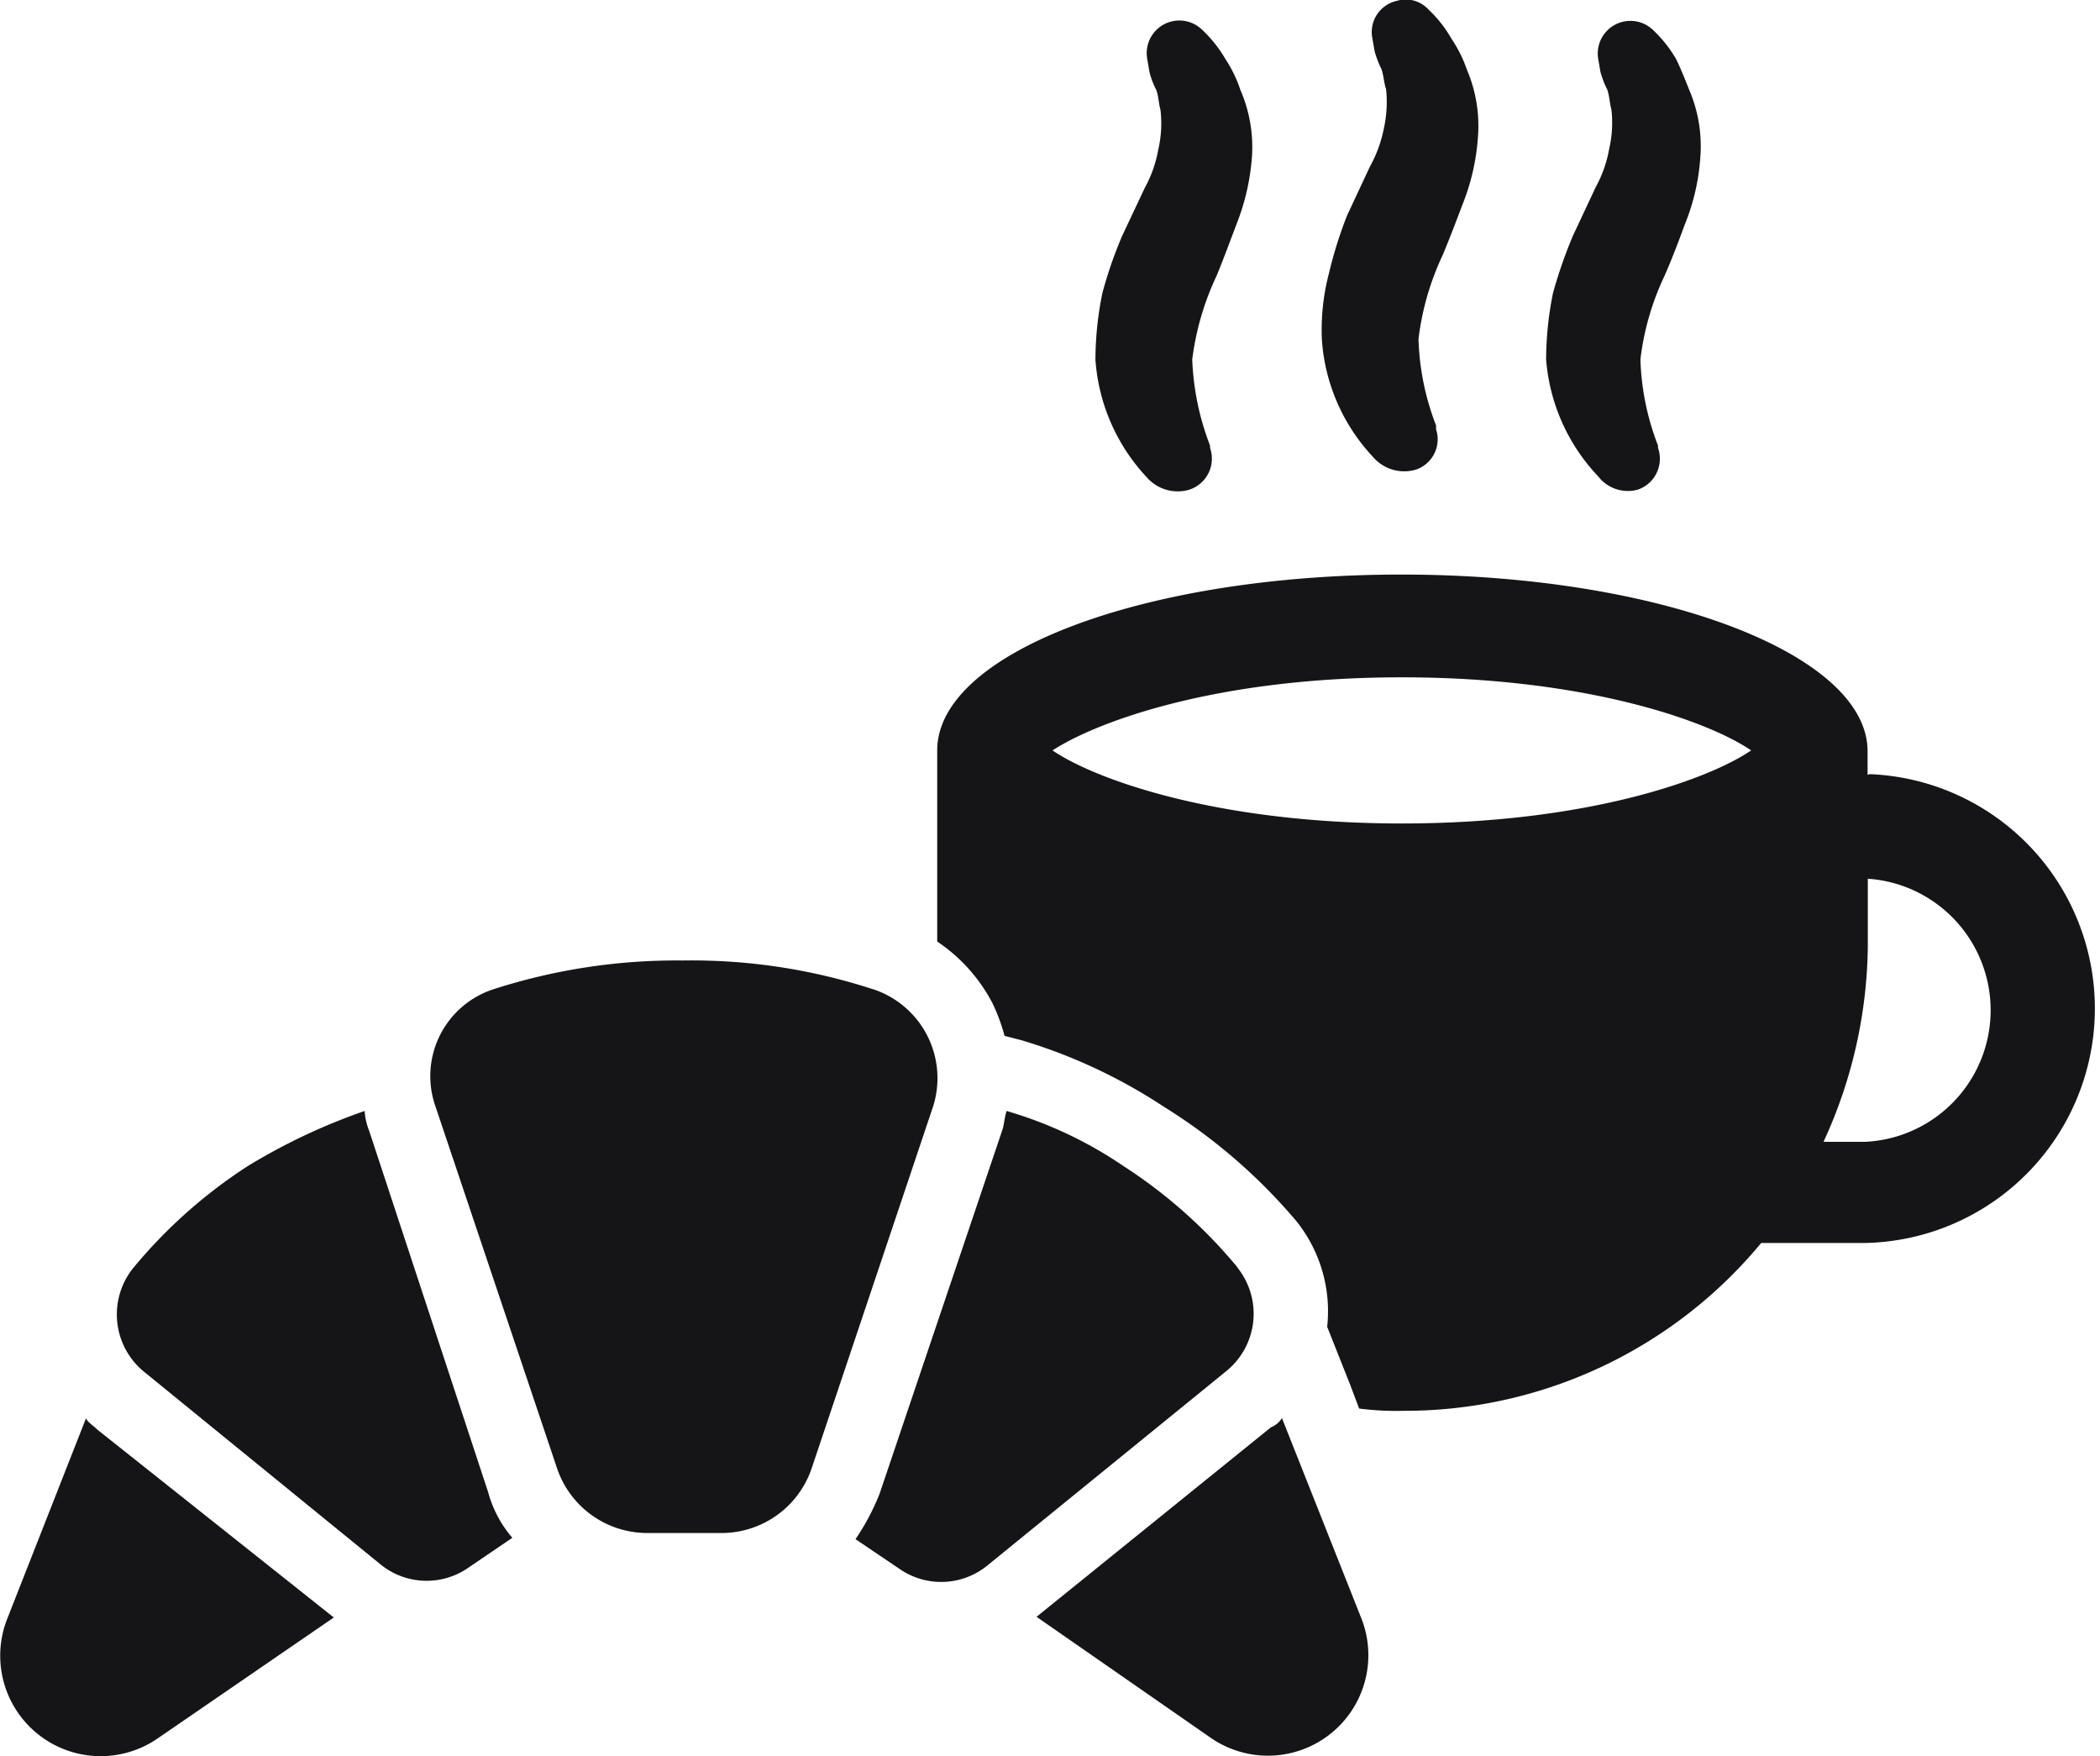
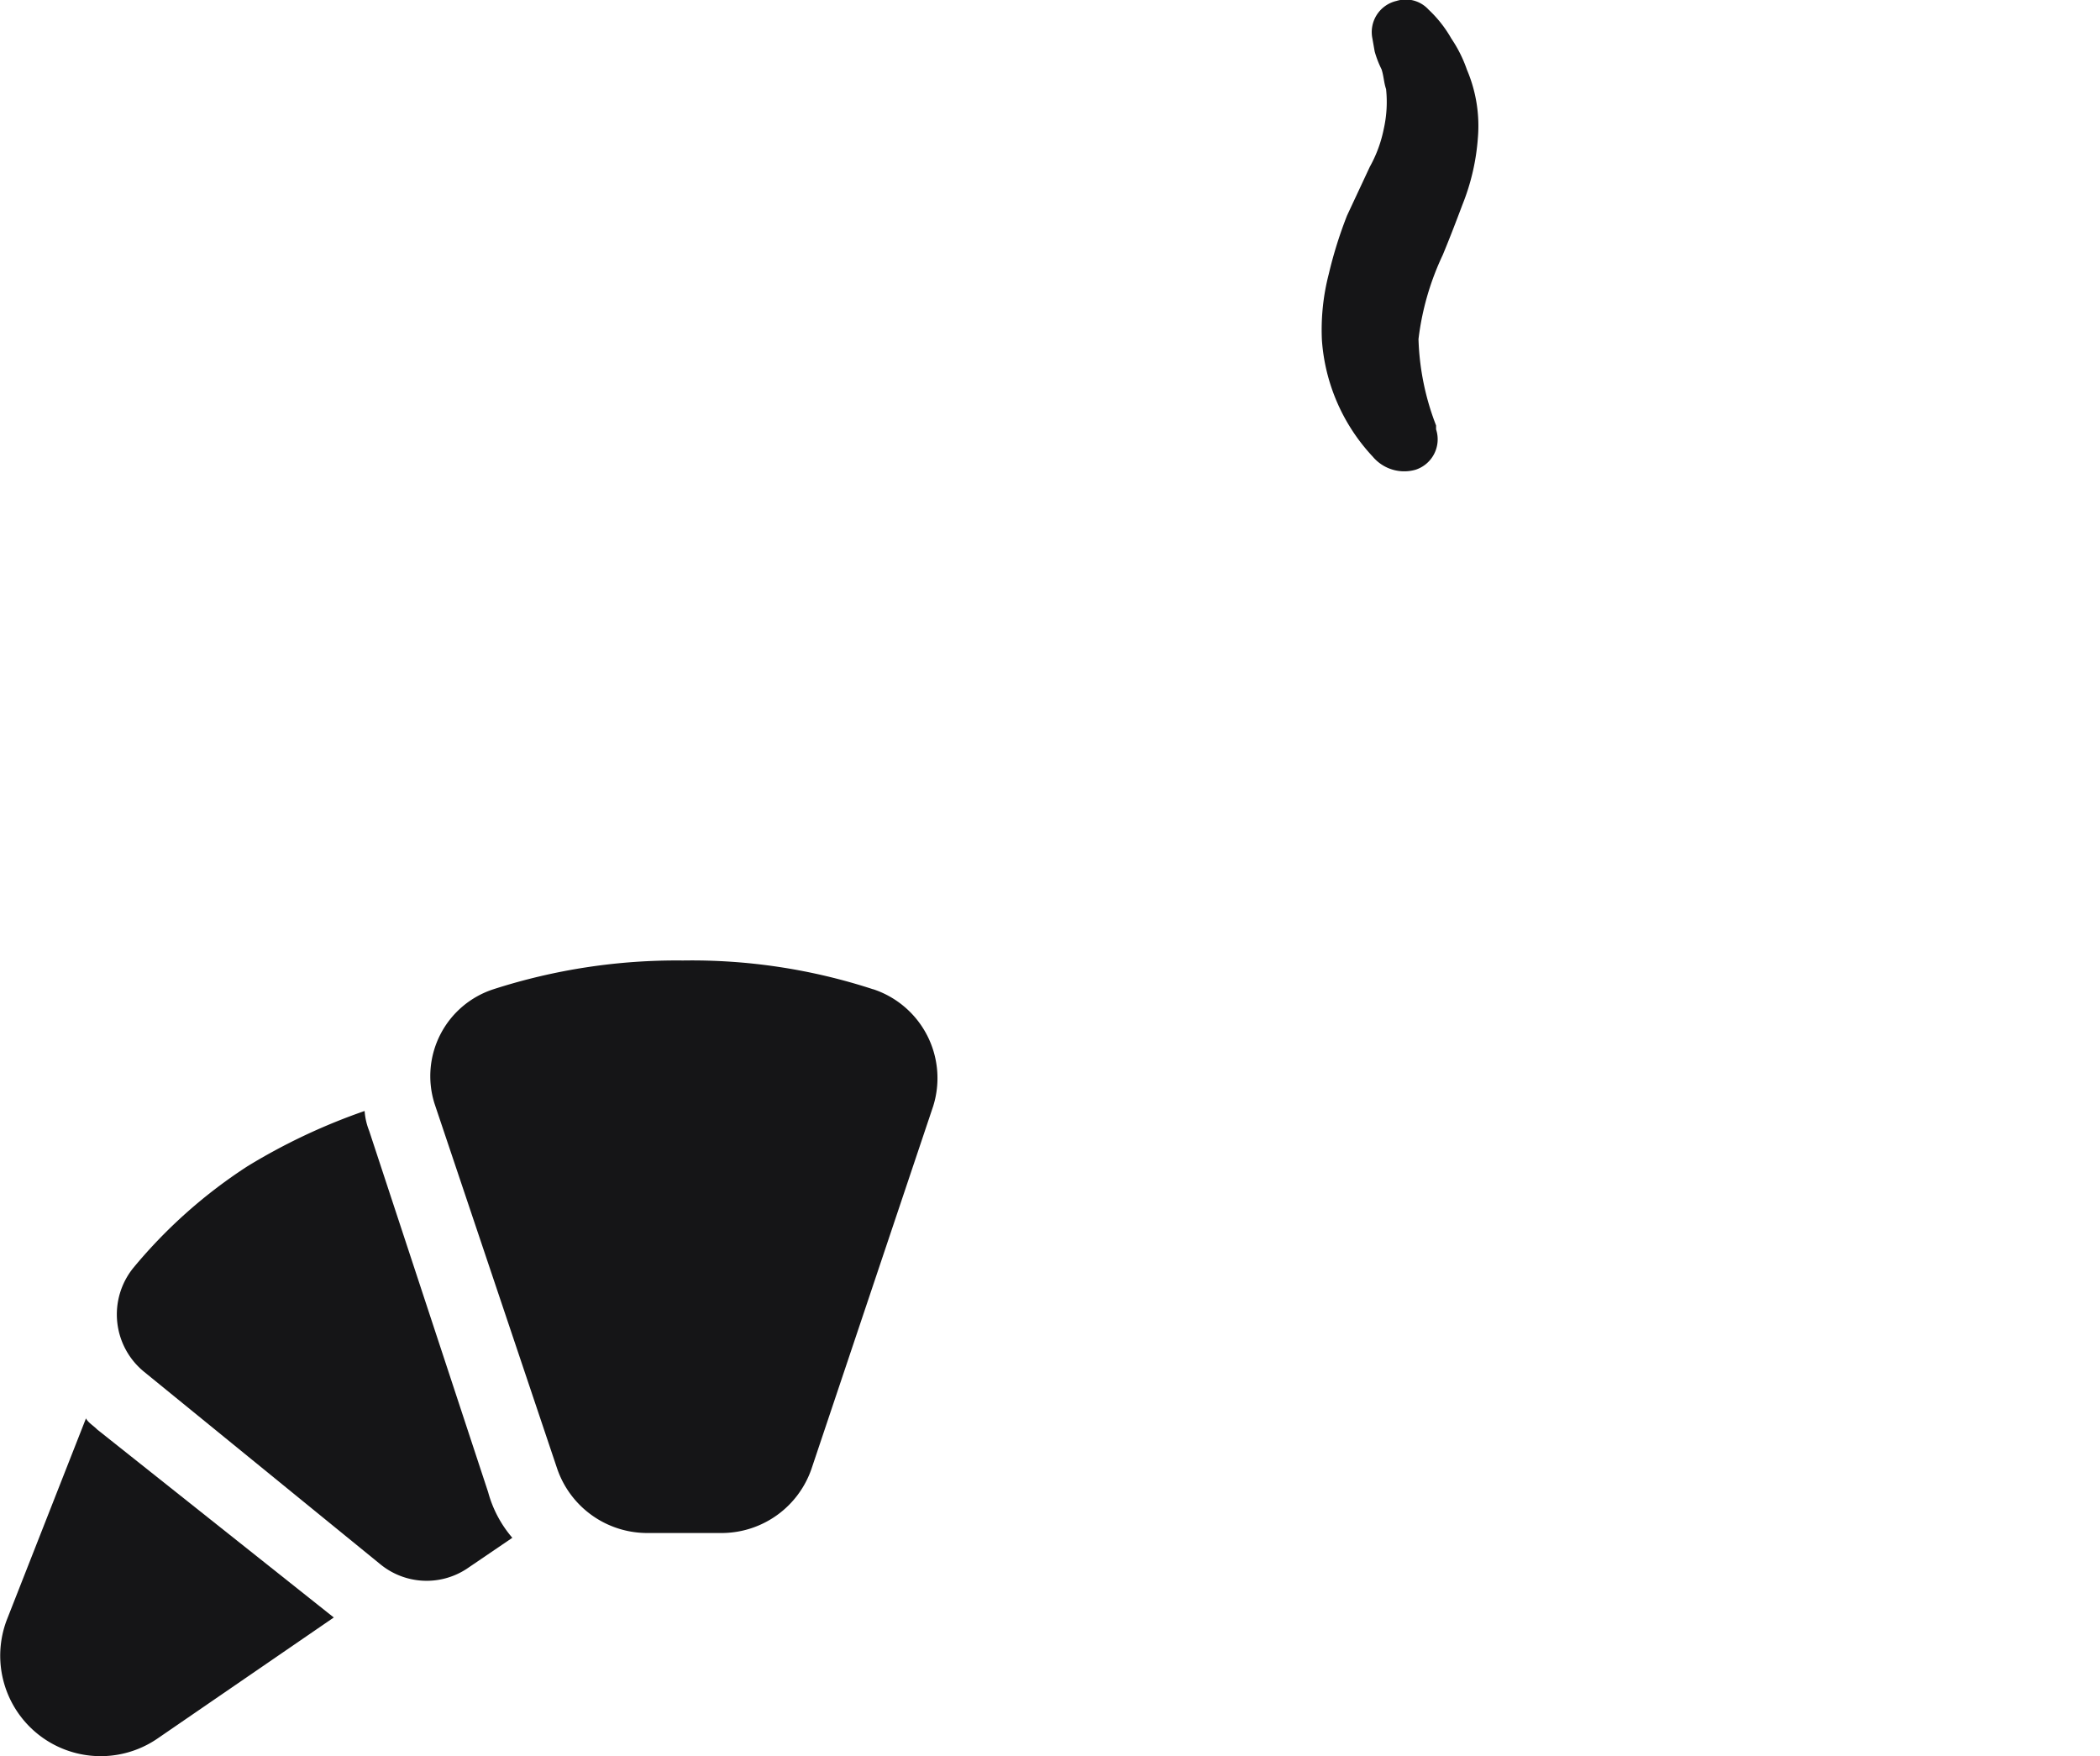
<svg xmlns="http://www.w3.org/2000/svg" viewBox="0 0 91.98 76.91">
  <defs>
    <style>.cls-1{fill:#151517;}</style>
  </defs>
  <title>petit dej</title>
  <g id="Calque_2">
    <g id="Calque_1-2">
      <g id="Groupe_90">
        <g id="Groupe_89">
-           <path id="Tracé_341" d="M81.8 33.93V32.9c0-4.26-9.1-7.74-20.42-7.74s-20.33 3.44-20.33 7.7V41.23a7.33 7.33 0 0 1 2.42 2.7 8.35 8.35 0 0 1 .53 1.43l.77.2a23.56 23.56 0 0 1 6.2 2.9 24.5 24.5 0 0 1 5.8 5 6.3 6.3 0 0 1 1.36 4.64l1 2.52.4 1.06a12.55 12.55 0 0 0 1.93.1 20.27 20.27 0 0 0 15.68-7.35h4.55a10.27 10.27 0 0 0 .2-20.53zM61.4 36.06c-8.13 0-13.46-1.94-15.3-3.2 1.94-1.26 7.17-3.2 15.3-3.2s13.46 1.94 15.3 3.2c-1.84 1.26-7.16 3.2-15.3 3.2zM81.62 50h-1.75a20.9 20.9 0 0 0 1.94-8.52v-3A5.77 5.77 0 0 1 81.7 50z" class="cls-1" />
-           <path id="Tracé_342" d="M52.1 21.44a1.43 1.43 0 0 0 .9-1.83v-.1a11.64 11.64 0 0 1-.78-3.77 12.1 12.1 0 0 1 1.07-3.67c.28-.68.57-1.46.86-2.23a10 10 0 0 0 .68-2.9 6.28 6.28 0 0 0-.5-3 5.74 5.74 0 0 0-.66-1.36 5.65 5.65 0 0 0-1-1.26 1.43 1.43 0 0 0-2.42 1.27l.1.58a3.66 3.66 0 0 0 .3.78c.1.3.1.58.18.87a5.1 5.1 0 0 1-.1 1.74 5.4 5.4 0 0 1-.58 1.65l-1 2.12a18.75 18.75 0 0 0-.87 2.52 14.78 14.78 0 0 0-.3 2.9 8.38 8.38 0 0 0 2.23 5.13 1.8 1.8 0 0 0 1.86.57z" class="cls-1" />
          <path id="Tracé_343" d="M62 20.57a1.4 1.4 0 0 0 .9-1.77v-.17a11.37 11.37 0 0 1-.77-3.78 11.94 11.94 0 0 1 1.06-3.68c.28-.67.58-1.45.87-2.22a9.7 9.7 0 0 0 .67-2.9 6.27 6.27 0 0 0-.48-3 5.77 5.77 0 0 0-.68-1.36 5.37 5.37 0 0 0-1-1.27 1.35 1.35 0 0 0-1.4-.38 1.4 1.4 0 0 0-1.06 1.64l.1.57a4.3 4.3 0 0 0 .3.78c.1.3.1.58.2.87a5.36 5.36 0 0 1-.1 1.74A5.7 5.7 0 0 1 60 7.3l-1 2.14a18.75 18.75 0 0 0-.8 2.56 9.73 9.73 0 0 0-.3 2.9 8.32 8.32 0 0 0 2.23 5.1 1.8 1.8 0 0 0 1.87.57z" class="cls-1" />
-           <path id="Tracé_344" d="M71.74 21.44a1.43 1.43 0 0 0 .88-1.83v-.1a11.37 11.37 0 0 1-.77-3.77 11.8 11.8 0 0 1 1.06-3.67c.3-.68.6-1.46.88-2.23a9.43 9.43 0 0 0 .68-2.9 6.27 6.27 0 0 0-.48-3c-.2-.5-.4-1-.58-1.36a5.65 5.65 0 0 0-1-1.26A1.43 1.43 0 0 0 70 2.57l.1.58a4.3 4.3 0 0 0 .3.78c.1.3.1.58.18.87a5.1 5.1 0 0 1-.1 1.73 5.4 5.4 0 0 1-.58 1.65l-1 2.13a20.3 20.3 0 0 0-.88 2.53 14.78 14.78 0 0 0-.3 2.9A8.38 8.38 0 0 0 70 20.86a1.64 1.64 0 0 0 1.74.58z" class="cls-1" />
          <path id="Tracé_345" d="M3.77 62.1L.3 70.93a4.4 4.4 0 0 0 6.57 5.22l7.75-5.32L4.26 62.6c-.2-.2-.4-.3-.5-.5z" class="cls-1" />
-           <path id="Tracé_346" d="M56.15 62.1a1 1 0 0 1-.48.4L45.4 70.8l7.66 5.32a4.4 4.4 0 0 0 6.58-5.22z" class="cls-1" />
          <path id="Tracé_347" d="M16.17 49.52a2.9 2.9 0 0 1-.2-.87 26.42 26.42 0 0 0-5.13 2.42 22 22 0 0 0-5 4.45 3.24 3.24 0 0 0 .47 4.55l10.35 8.43a3.2 3.2 0 0 0 3.78.2l2-1.36a5.12 5.12 0 0 1-1.06-2z" class="cls-1" />
-           <path id="Tracé_348" d="M54.22 55.52a21.83 21.83 0 0 0-5-4.45 18 18 0 0 0-5.13-2.42c-.1.3-.1.58-.2.87L38.53 65.4a10.07 10.07 0 0 1-1.06 2l2 1.35a3.2 3.2 0 0 0 3.78-.2l10.45-8.5a3.23 3.23 0 0 0 .5-4.54z" class="cls-1" />
          <path id="Tracé_349" d="M38.24 43.32a25.56 25.56 0 0 0-8.33-1.26 26.13 26.13 0 0 0-8.3 1.26 4 4 0 0 0-2.58 5l.05.15 5.33 15.86a4.17 4.17 0 0 0 3.87 2.8h3.4a4.17 4.17 0 0 0 3.86-2.8l5.33-15.88a4.1 4.1 0 0 0-2.62-5.13z" class="cls-1" />
        </g>
      </g>
    </g>
  </g>
</svg>